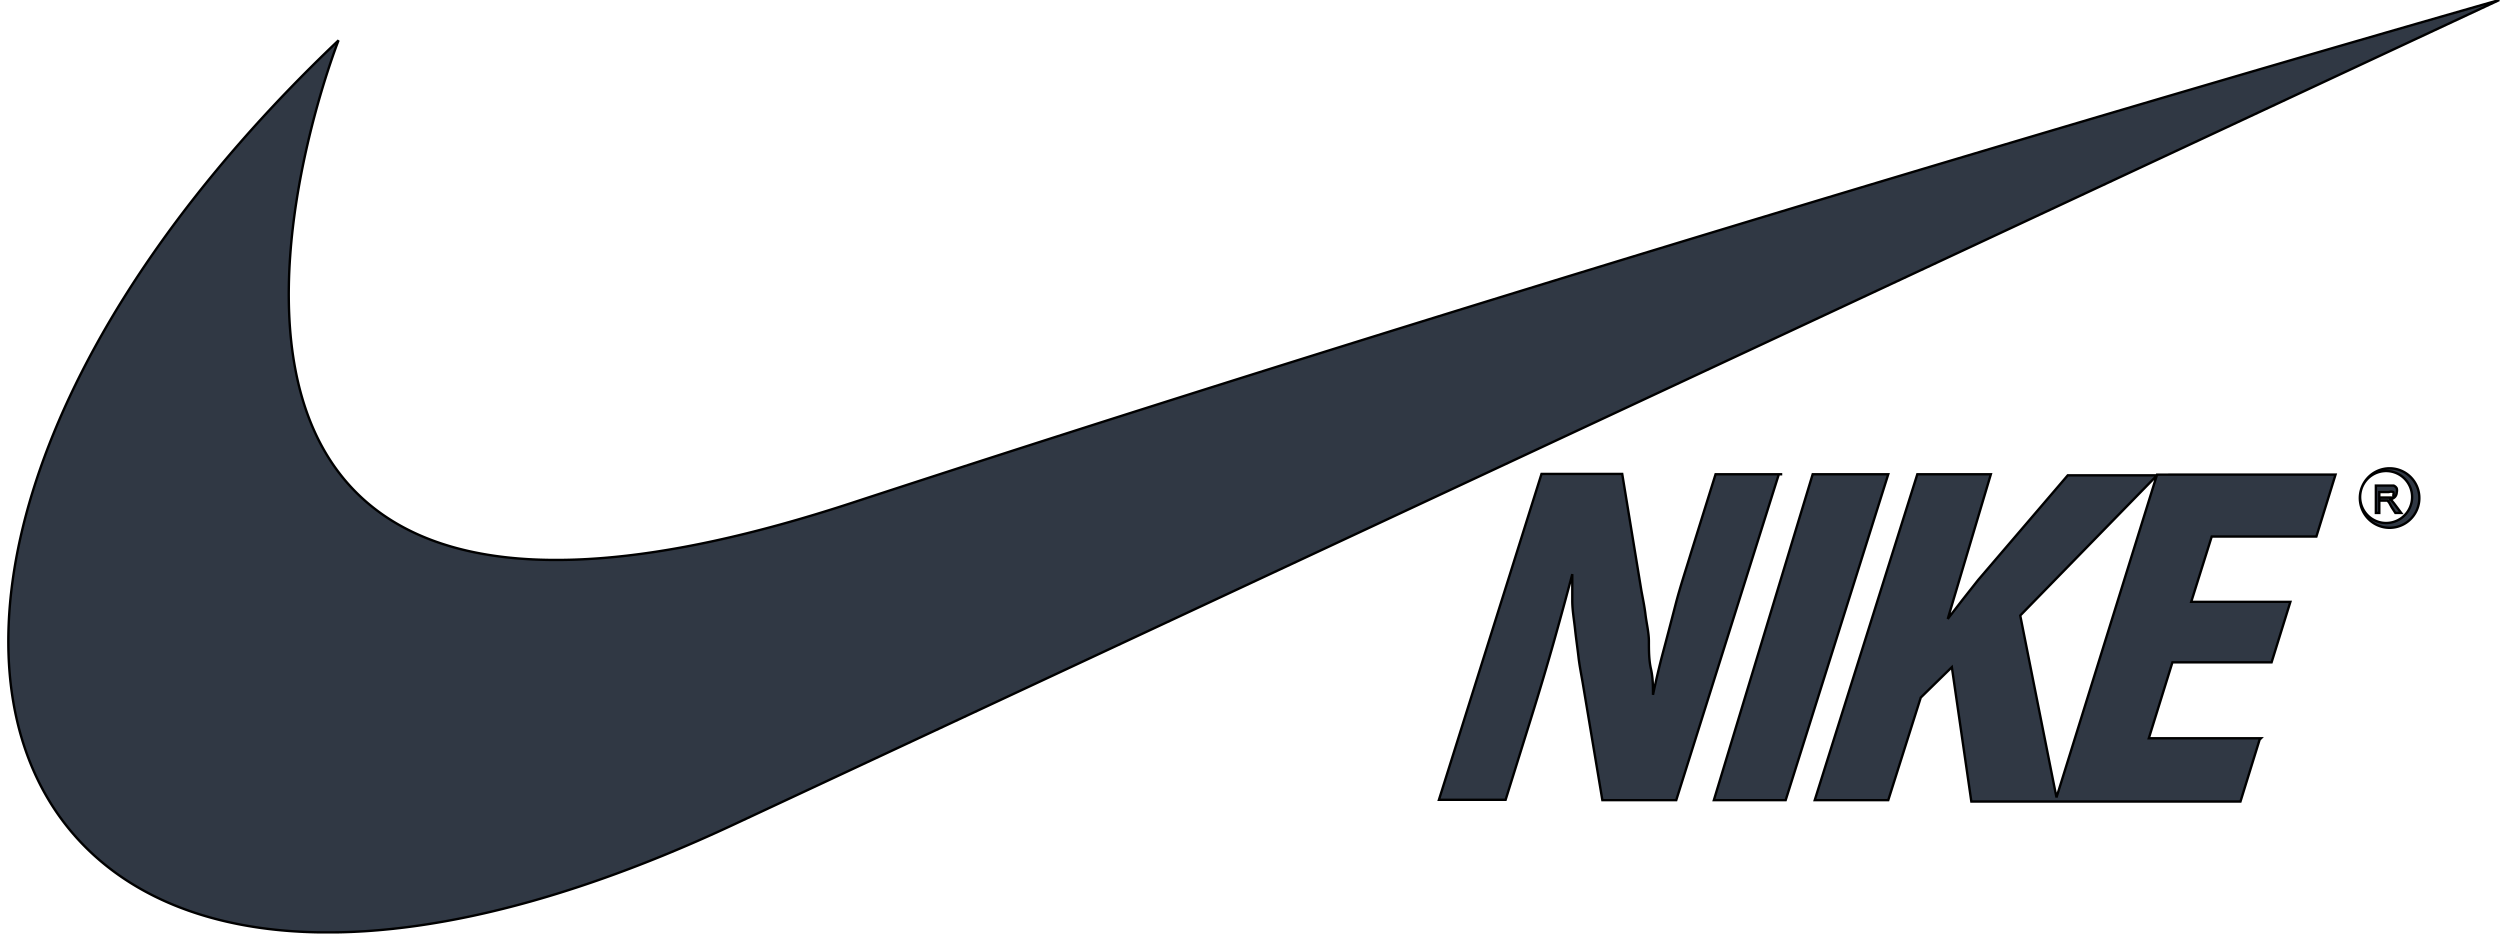
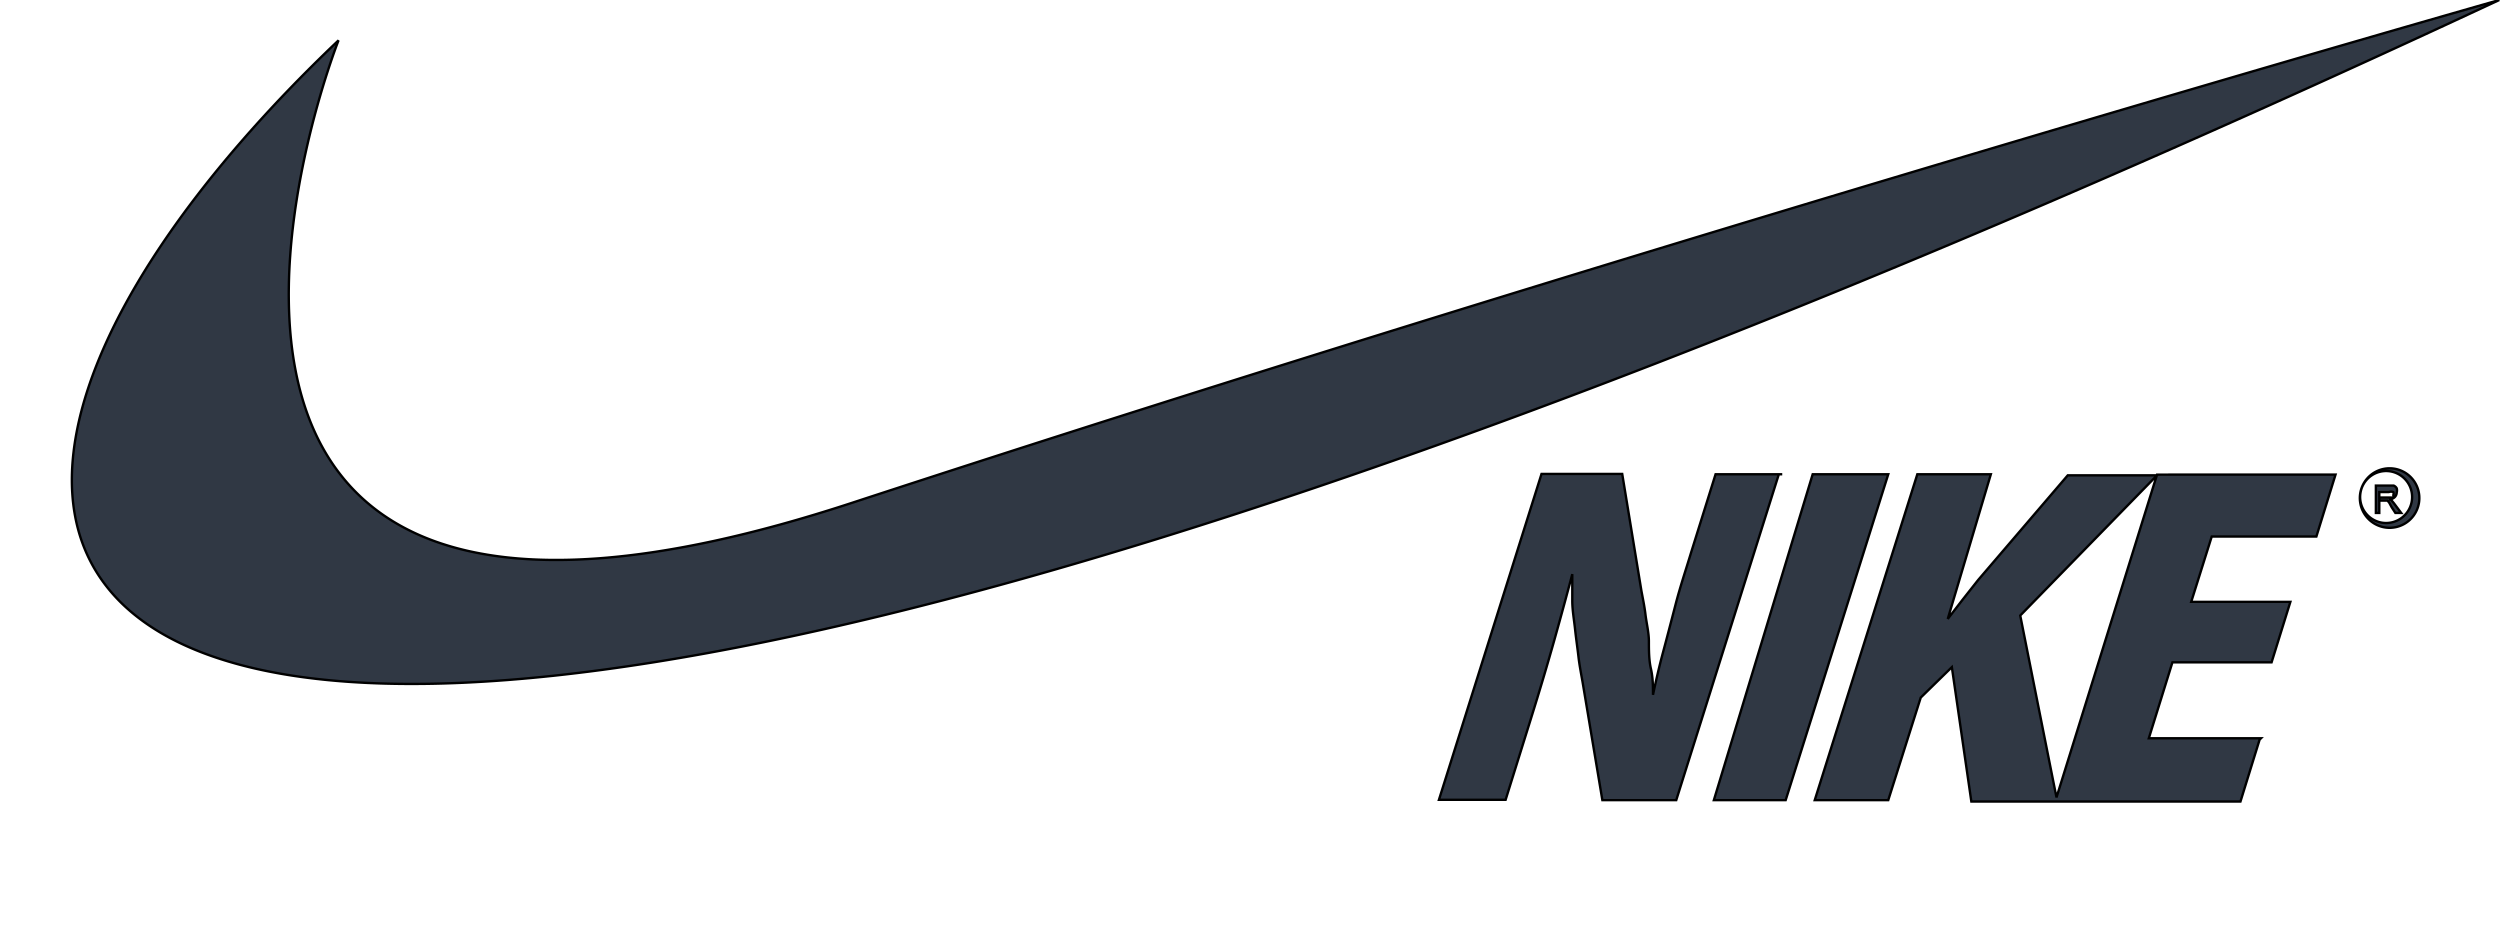
<svg xmlns="http://www.w3.org/2000/svg" width="7.311" height="2.73" viewBox="0 0 7.311 2.73">
  <g id="Layer_x0020_1" transform="translate(0.022)">
-     <path id="Path_4046" data-name="Path 4046" d="M.968.118s-.836,2.118,1.5,1.353S7.287,0,7.287,0L2.118,2.414C-.095,3.446-.727,1.728.968.118ZM6.957,1.37A.087.087,0,1,1,6.9,1.4.087.087,0,0,1,6.957,1.37ZM6.926,1.5v-.08h.036l.016,0a.018.018,0,0,1,.009.008.023.023,0,0,1,0,.012.02.02,0,0,1-.006.014.028.028,0,0,1-.017.007l.006,0,.009.011L7,1.5H6.983l-.011-.017L6.965,1.47,6.96,1.464l0,0H6.936V1.5H6.926Zm.011-.045h.023l.011,0a.012.012,0,0,0,.006,0,.013.013,0,0,0,0-.007.012.012,0,0,0,0-.009.019.019,0,0,0-.013,0H6.936v.027ZM7.01,1.4a.076.076,0,1,0,.022.054A.076.076,0,0,0,7.01,1.4ZM5.19,1.387H4.995l-.071.227c-.016.053-.032.1-.046.154s-.026.1-.037.141-.021.085-.029.123h0c0-.024,0-.05-.006-.076S4.8,1.9,4.8,1.875s-.007-.053-.01-.078-.008-.048-.012-.07l-.056-.341H4.486l-.3.953h.195l.073-.234q.04-.128.07-.235t.052-.191h0c0,.025,0,.051,0,.078s.005.054.008.082.007.055.01.081.008.051.012.074l.058.346h.216l.3-.953Zm1.4.772H6.262l.069-.222h.29l.055-.177h-.29l.06-.191h.306l.056-.181H6.286l-.294.944L5.886,1.8l.4-.41H6.025l-.262.306-.045.057-.044.057h0L5.8,1.387H5.585l-.3.953H5.5l.095-.3.091-.089.057.393H6.53l.056-.181Zm-1.6.181H5.2l.3-.953H5.279Z" fill="#303844" stroke="#000" stroke-width="0.007" fill-rule="evenodd" />
+     <path id="Path_4046" data-name="Path 4046" d="M.968.118s-.836,2.118,1.5,1.353S7.287,0,7.287,0C-.095,3.446-.727,1.728.968.118ZM6.957,1.37A.087.087,0,1,1,6.9,1.4.087.087,0,0,1,6.957,1.37ZM6.926,1.5v-.08h.036l.016,0a.018.018,0,0,1,.009.008.023.023,0,0,1,0,.012.02.02,0,0,1-.006.014.028.028,0,0,1-.017.007l.006,0,.009.011L7,1.5H6.983l-.011-.017L6.965,1.47,6.96,1.464l0,0H6.936V1.5H6.926Zm.011-.045h.023l.011,0a.012.012,0,0,0,.006,0,.013.013,0,0,0,0-.007.012.012,0,0,0,0-.009.019.019,0,0,0-.013,0H6.936v.027ZM7.01,1.4a.076.076,0,1,0,.022.054A.076.076,0,0,0,7.01,1.4ZM5.19,1.387H4.995l-.071.227c-.016.053-.032.1-.046.154s-.026.1-.037.141-.021.085-.029.123h0c0-.024,0-.05-.006-.076S4.8,1.9,4.8,1.875s-.007-.053-.01-.078-.008-.048-.012-.07l-.056-.341H4.486l-.3.953h.195l.073-.234q.04-.128.07-.235t.052-.191h0c0,.025,0,.051,0,.078s.005.054.008.082.007.055.01.081.008.051.012.074l.058.346h.216l.3-.953Zm1.4.772H6.262l.069-.222h.29l.055-.177h-.29l.06-.191h.306l.056-.181H6.286l-.294.944L5.886,1.8l.4-.41H6.025l-.262.306-.045.057-.044.057h0L5.8,1.387H5.585l-.3.953H5.5l.095-.3.091-.089.057.393H6.53l.056-.181Zm-1.6.181H5.2l.3-.953H5.279Z" fill="#303844" stroke="#000" stroke-width="0.007" fill-rule="evenodd" />
  </g>
</svg>